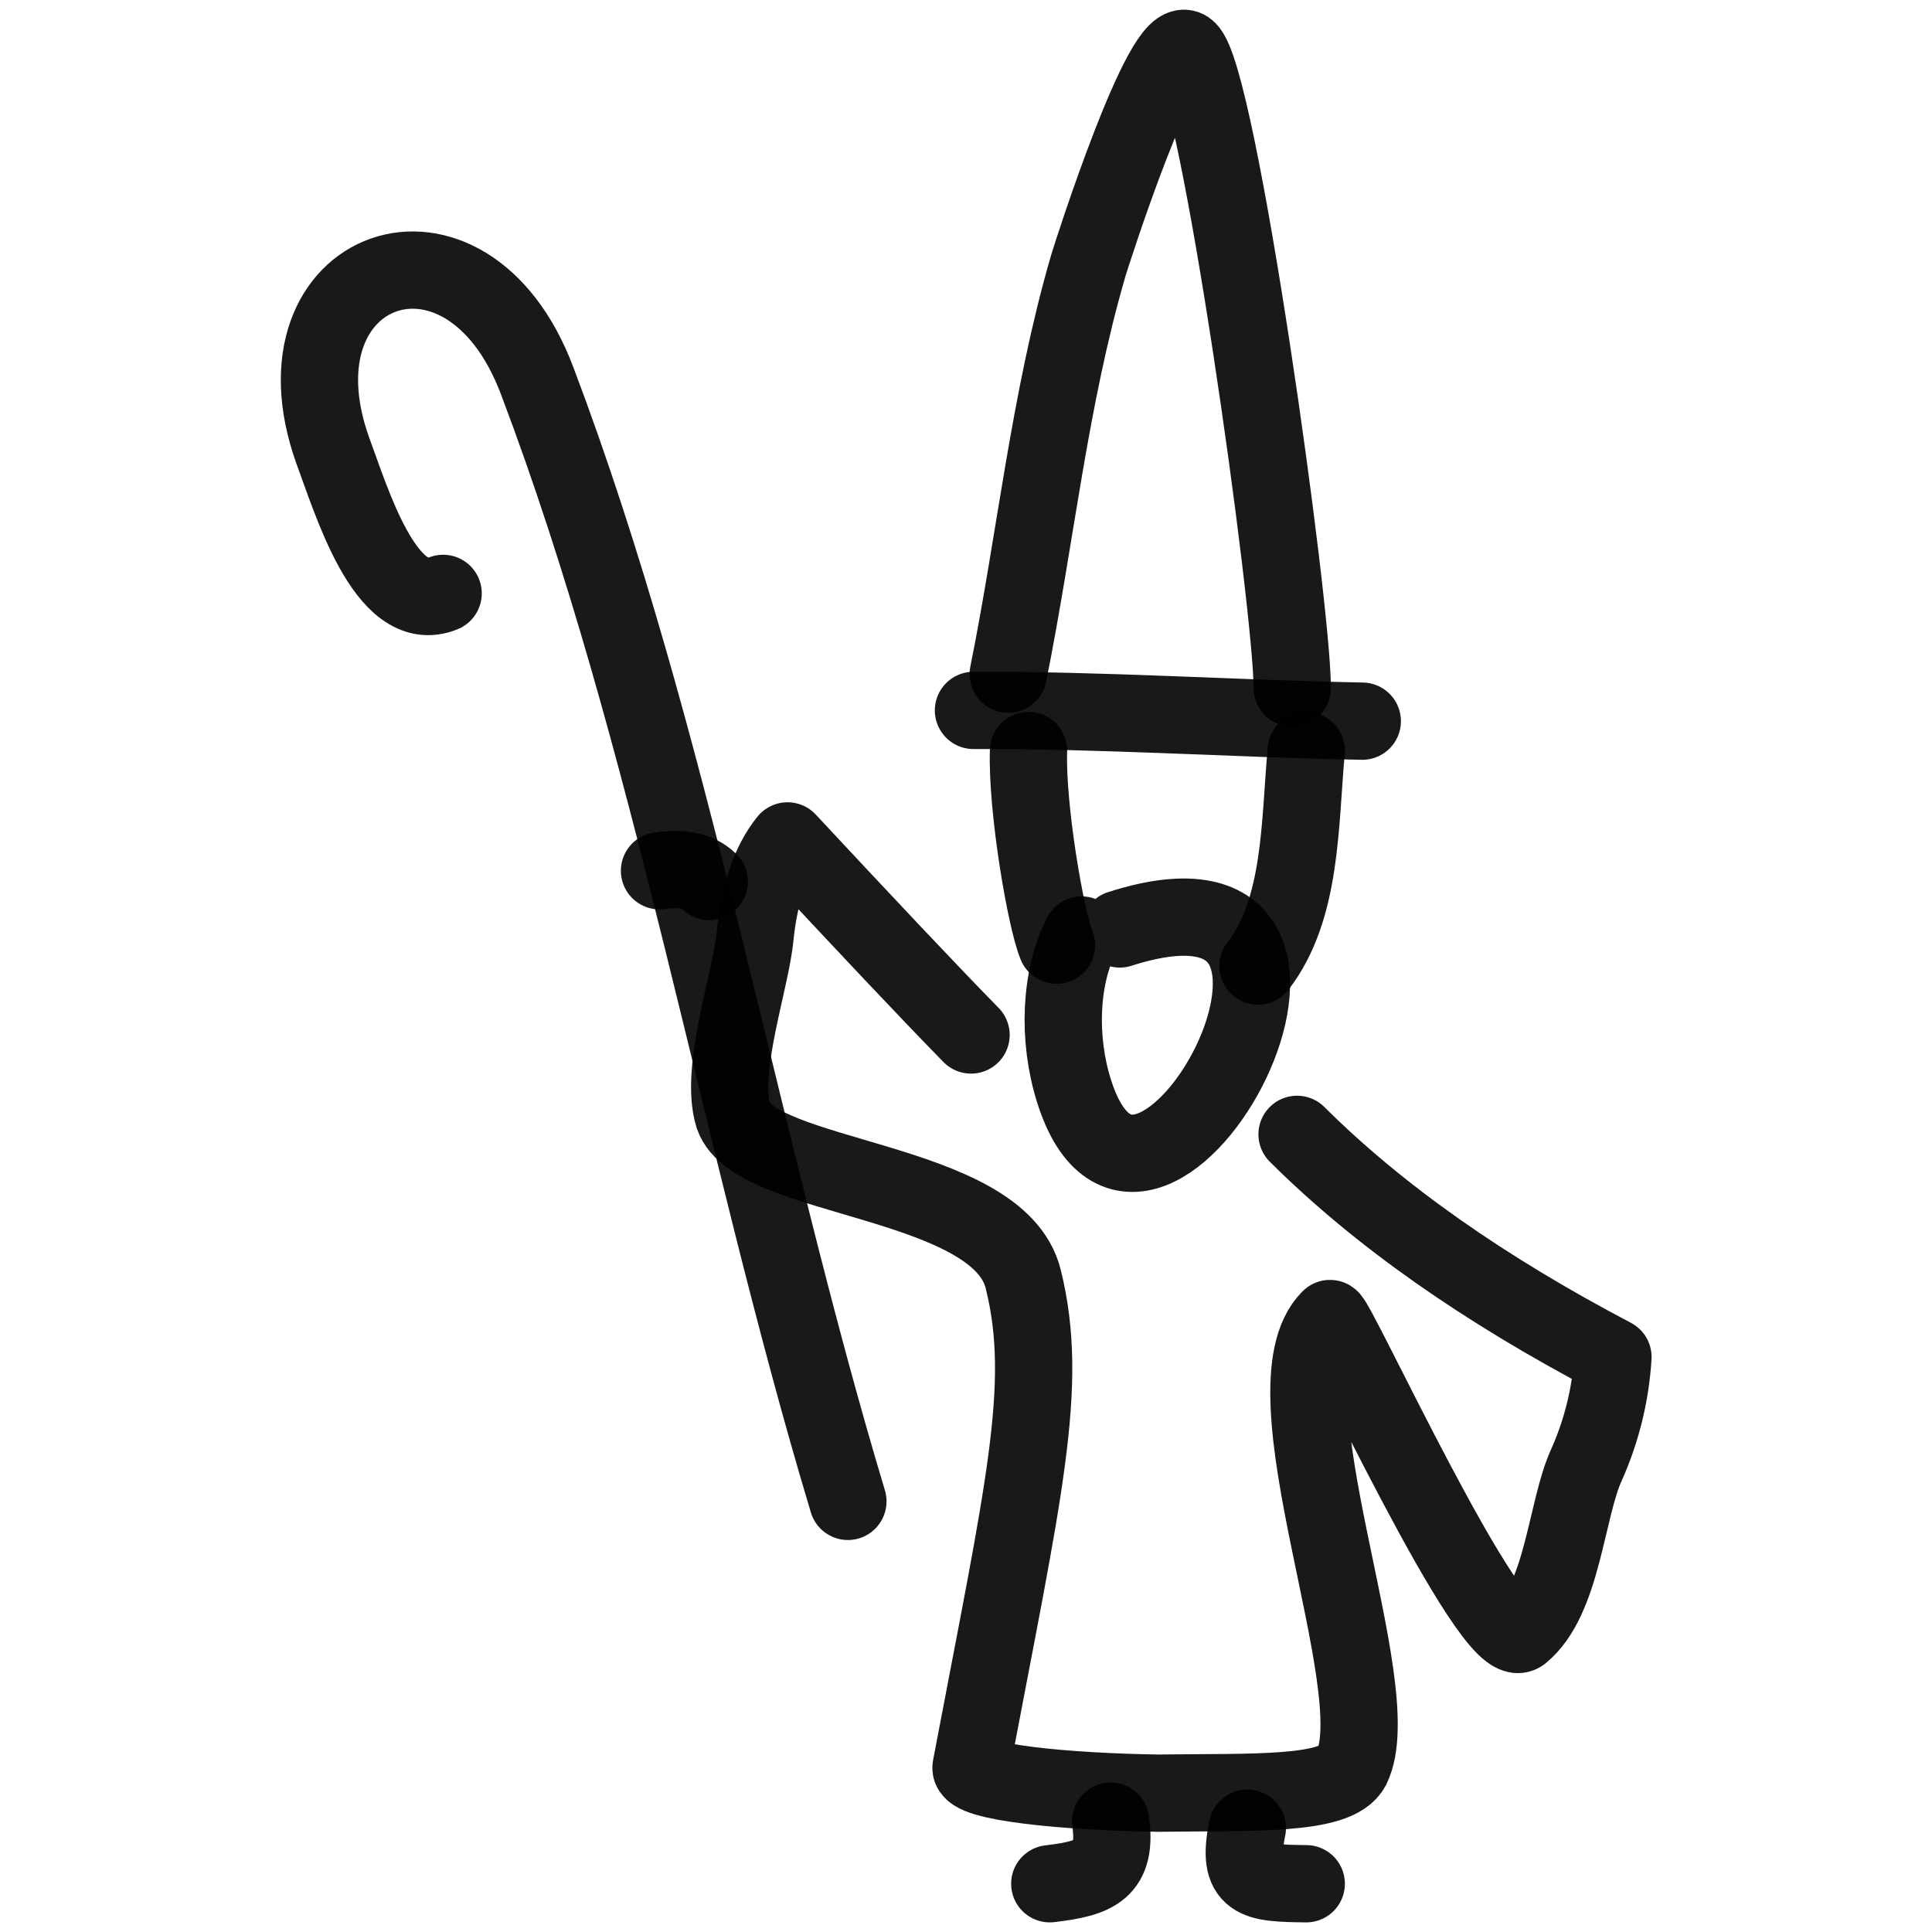
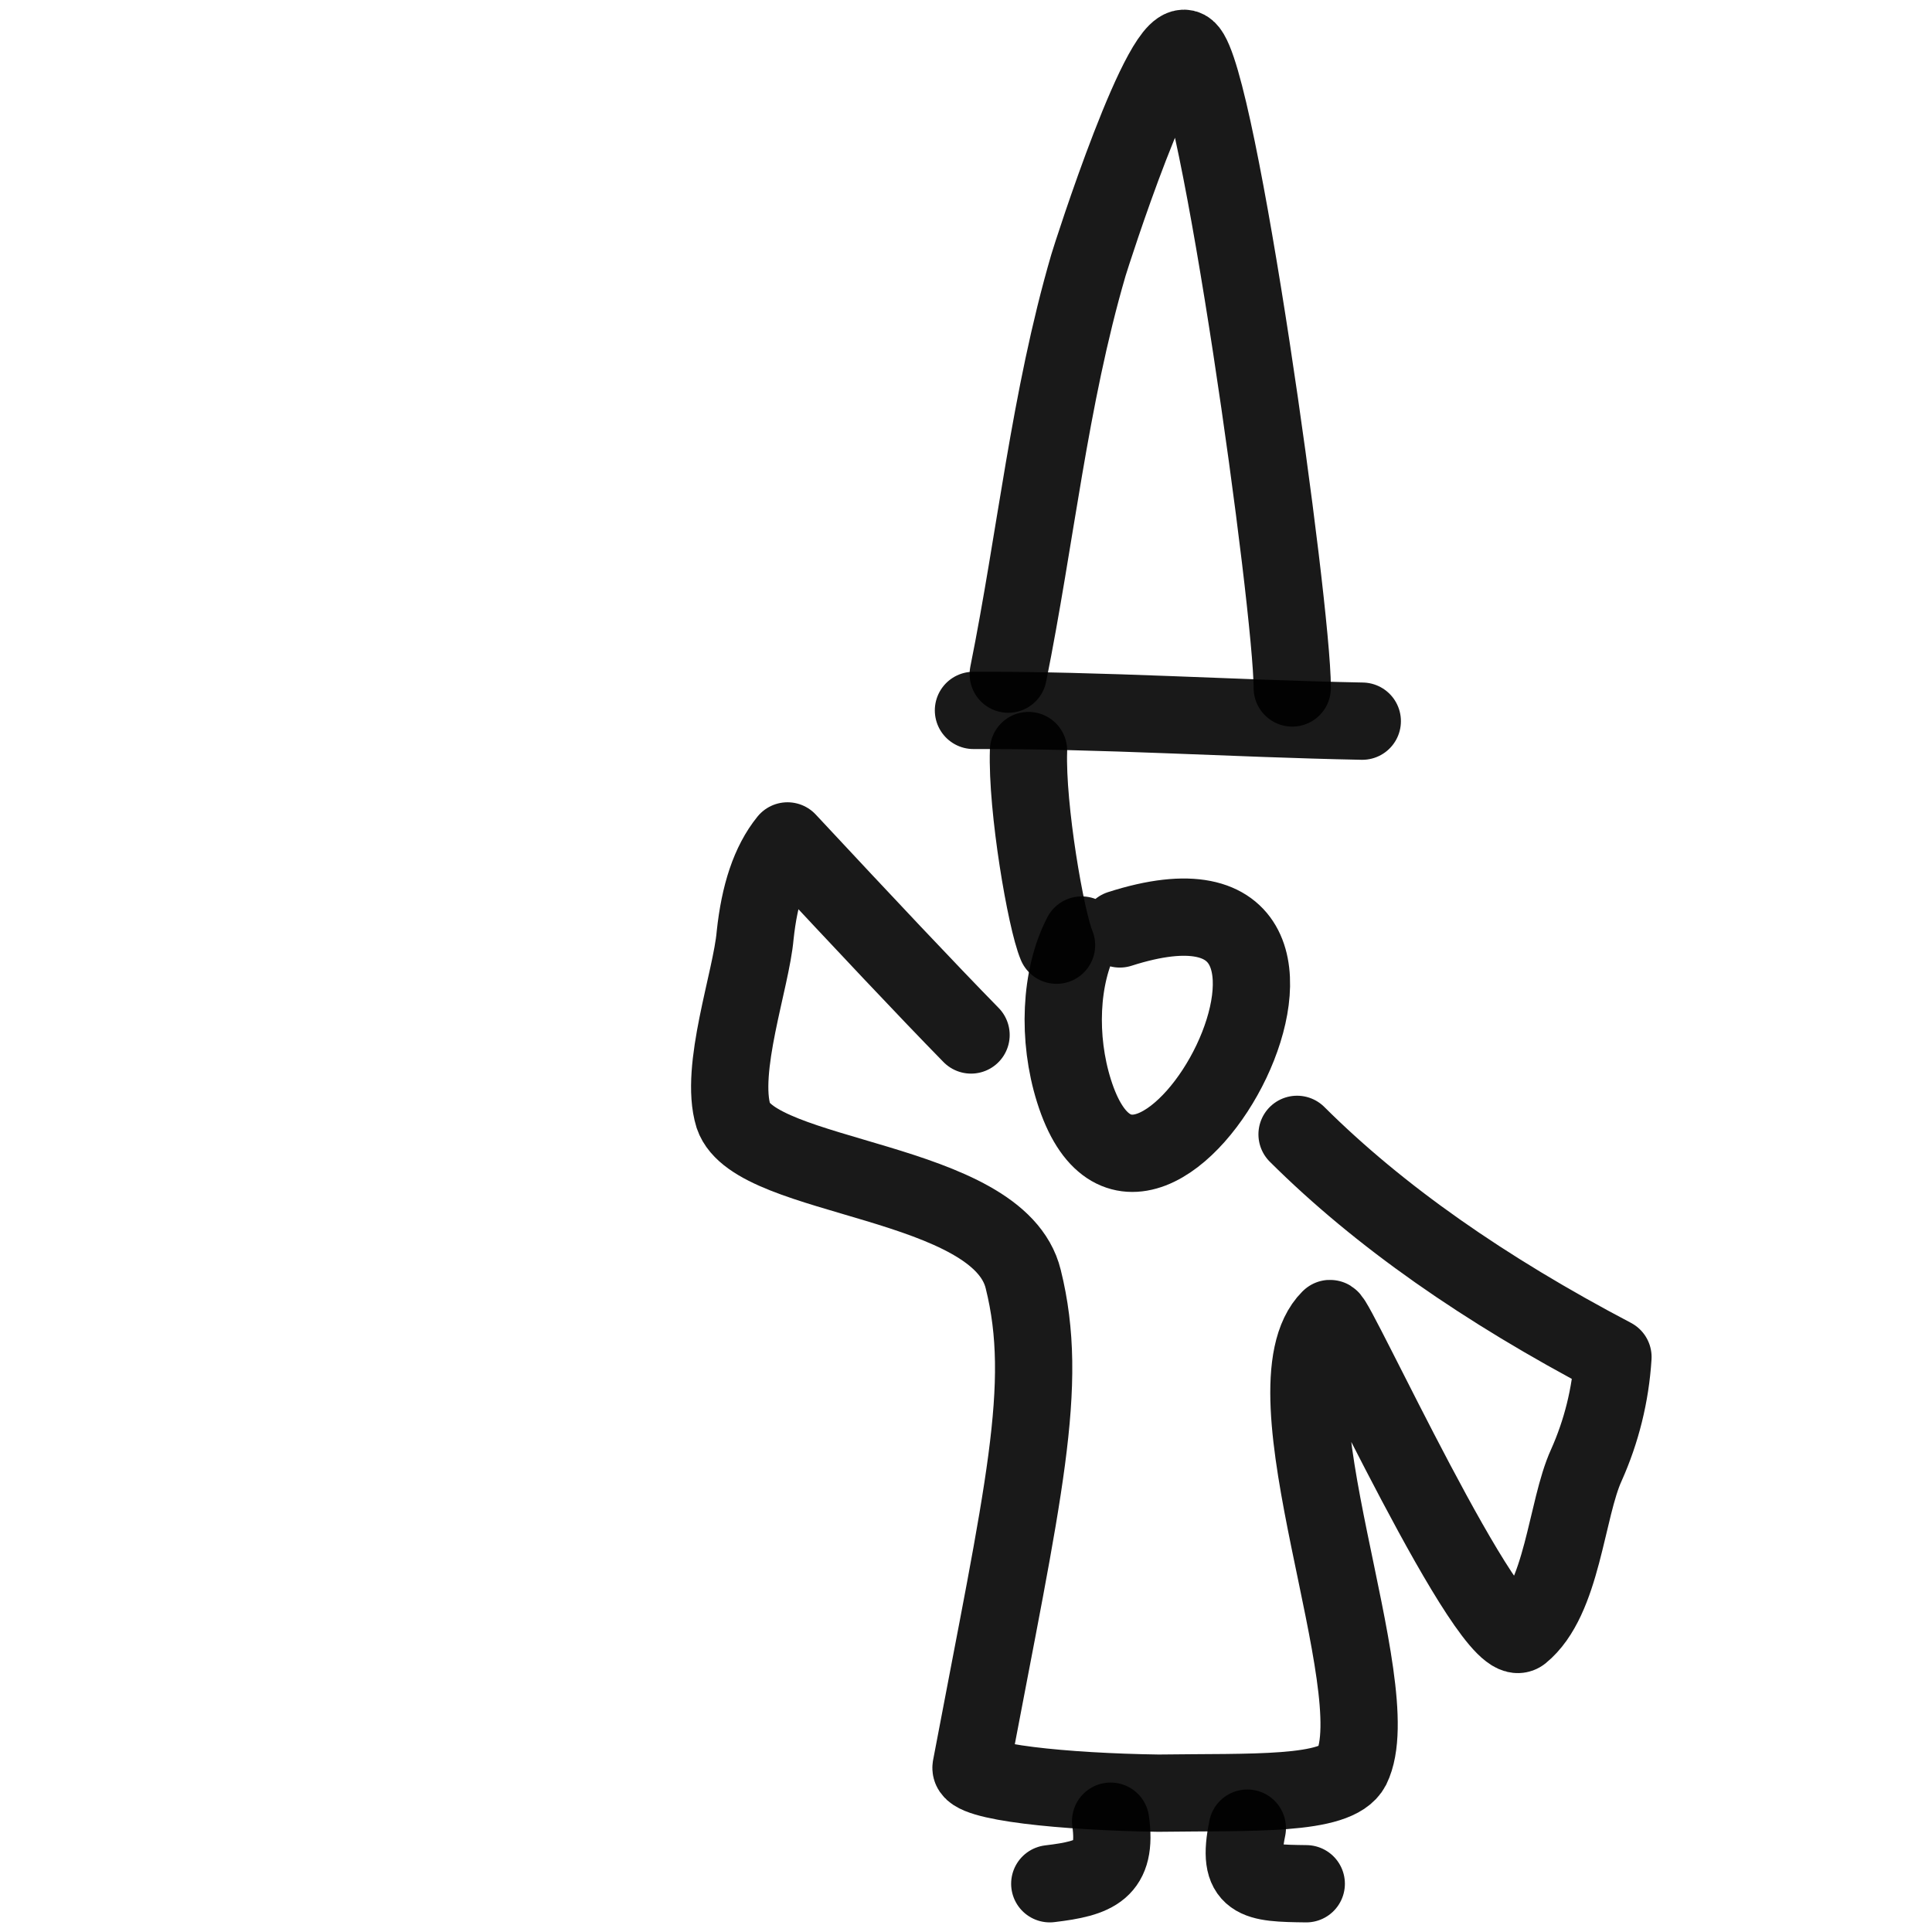
<svg xmlns="http://www.w3.org/2000/svg" version="1.1" width="100%" height="100%" id="svgWorkerArea" viewBox="0 0 400 400" style="background: white;">
  <defs id="defsdoc">
    <pattern id="patternBool" x="0" y="0" width="10" height="10" patternUnits="userSpaceOnUse" patternTransform="rotate(35)">
-       <circle cx="5" cy="5" r="4" style="stroke: none;fill: #ff000070;" />
-     </pattern>
+       </pattern>
  </defs>
  <g id="fileImp-736969346" class="cosito">
    <path id="pathImp-740018416" fill="none" stroke="#000000" stroke-linecap="round" stroke-linejoin="round" stroke-opacity="0.9" stroke-width="16" class="grouped" d="M282.045 149.309C255.045 148.782 228.445 146.982 201.545 147.081" />
    <path id="pathImp-315859105" fill="none" stroke="#000000" stroke-linecap="round" stroke-linejoin="round" stroke-opacity="0.9" stroke-width="16" class="grouped" d="M208.745 139.575C214.445 111.282 217.245 82.682 225.345 54.913 225.845 53.182 240.945 5.882 245.845 10.29 252.245 15.682 267.545 125.482 267.545 142.436" />
    <path id="pathImp-11056177" fill="none" stroke="#000000" stroke-linecap="round" stroke-linejoin="round" stroke-opacity="0.9" stroke-width="16" class="grouped" d="M231.845 192.326C291.245 173.282 237.245 273.382 222.345 225.823 218.945 214.982 219.445 202.282 223.945 193.589" />
    <path id="pathImp-289450077" fill="none" stroke="#000000" stroke-linecap="round" stroke-linejoin="round" stroke-opacity="0.9" stroke-width="16" class="grouped" d="M268.545 234.856C285.545 251.782 307.345 266.982 333.945 280.961 333.445 288.882 331.545 296.382 328.445 303.323 324.245 312.482 323.545 331.182 314.945 338.167 308.745 342.982 276.245 271.882 275.345 272.998 260.845 287.482 287.945 349.482 279.845 365.909 276.745 371.882 258.945 370.982 239.845 371.255 220.445 370.982 200.545 368.982 201.045 365.909 211.845 308.882 217.345 286.882 211.845 264.815 206.745 243.982 156.345 244.382 151.845 231.058 148.845 221.382 155.545 202.882 156.345 193.635 157.245 185.182 159.345 178.682 163.045 174.103 179.245 191.482 191.845 204.882 201.045 214.28" />
-     <path id="pathImp-173178720" fill="none" stroke="#000000" stroke-linecap="round" stroke-linejoin="round" stroke-opacity="0.9" stroke-width="16" class="grouped" d="M146.845 182.512C144.045 179.782 140.045 179.782 136.545 180.284" />
-     <path id="pathImp-326026941" fill="none" stroke="#000000" stroke-linecap="round" stroke-linejoin="round" stroke-opacity="0.9" stroke-width="16" class="grouped" d="M91.745 122.857C79.845 127.782 72.645 103.282 68.845 93.141 55.245 54.782 96.545 39.682 111.245 78.925 139.345 153.182 152.745 234.982 175.545 310.844" />
    <path id="pathImp-904313516" fill="none" stroke="#000000" stroke-linecap="round" stroke-linejoin="round" stroke-opacity="0.9" stroke-width="16" class="grouped" d="M258.245 378.495C255.945 389.682 259.945 389.882 270.445 390.01" />
    <path id="pathImp-609620351" fill="none" stroke="#000000" stroke-linecap="round" stroke-linejoin="round" stroke-opacity="0.9" stroke-width="16" class="grouped" d="M229.945 377.056C231.345 387.182 226.845 388.882 217.345 390.01" />
-     <path id="pathImp-209352410" fill="none" stroke="#000000" stroke-linecap="round" stroke-linejoin="round" stroke-opacity="0.9" stroke-width="16" class="grouped" d="M270.445 155.392C269.045 170.782 269.545 188.182 260.445 200.012" />
    <path id="pathImp-489755968" fill="none" stroke="#000000" stroke-linecap="round" stroke-linejoin="round" stroke-opacity="0.9" stroke-width="16" class="grouped" d="M212.945 155.392C212.545 167.282 216.545 190.482 218.745 195.694" />
  </g>
</svg>